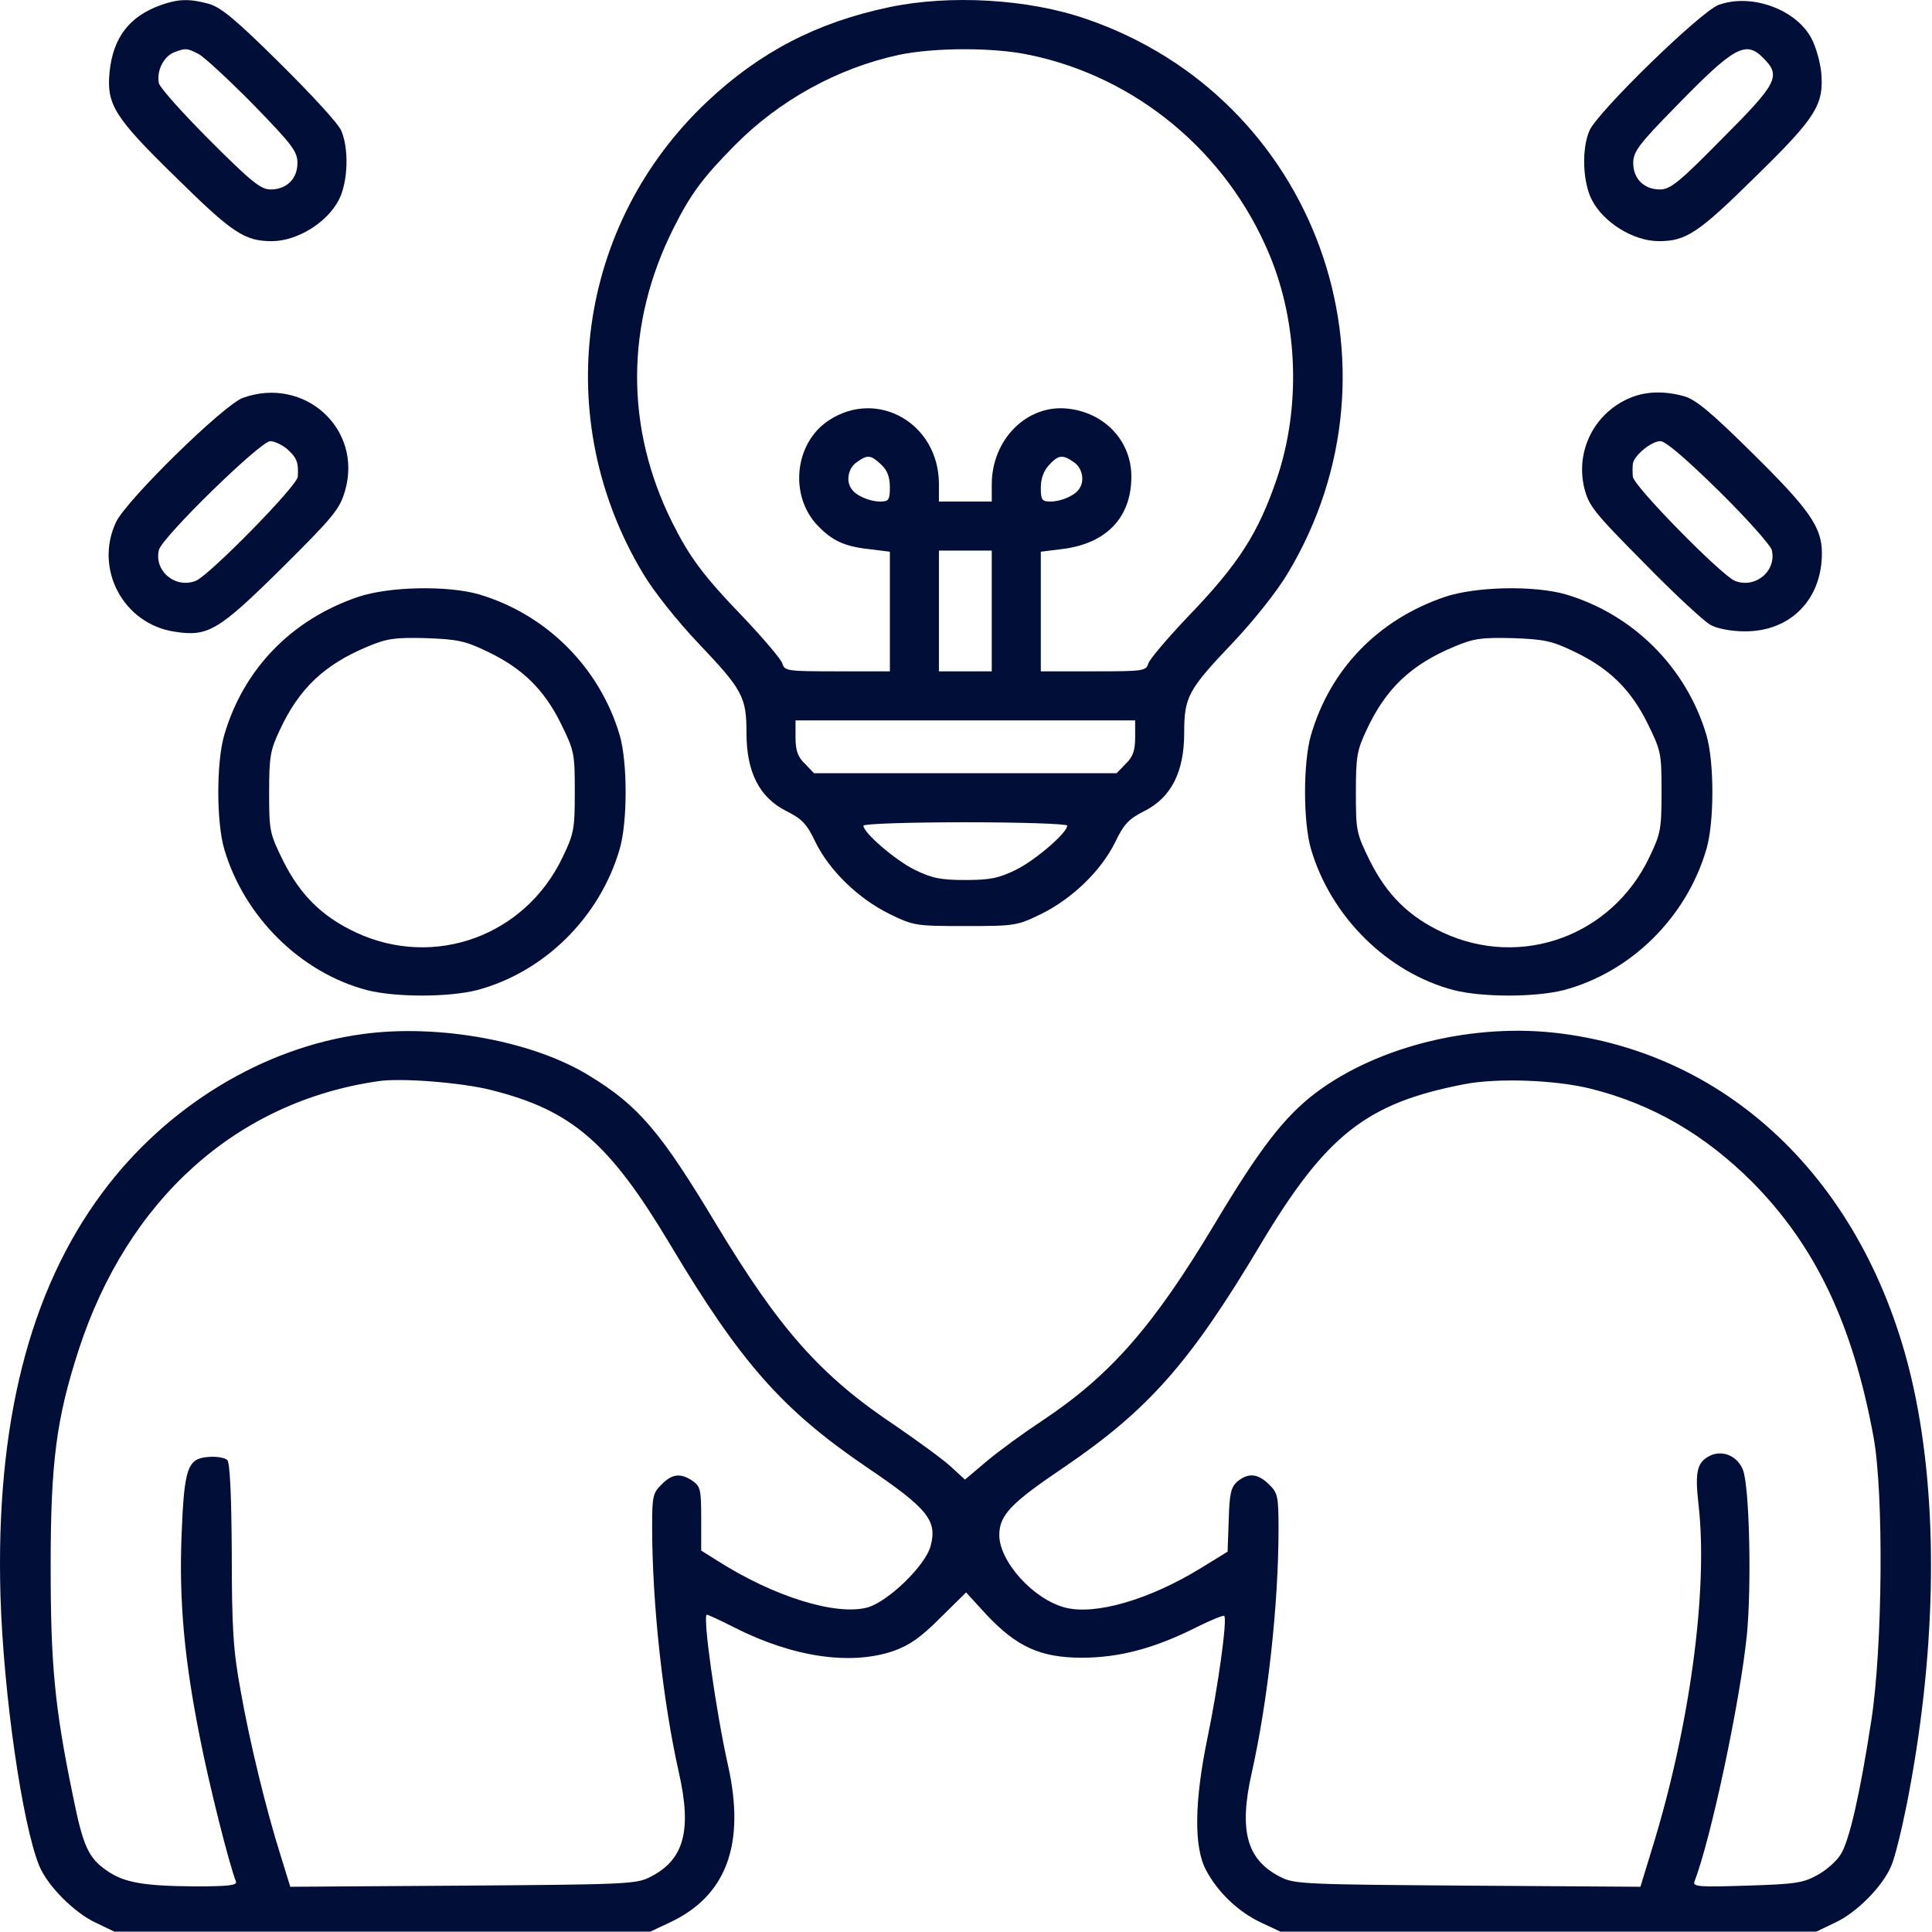
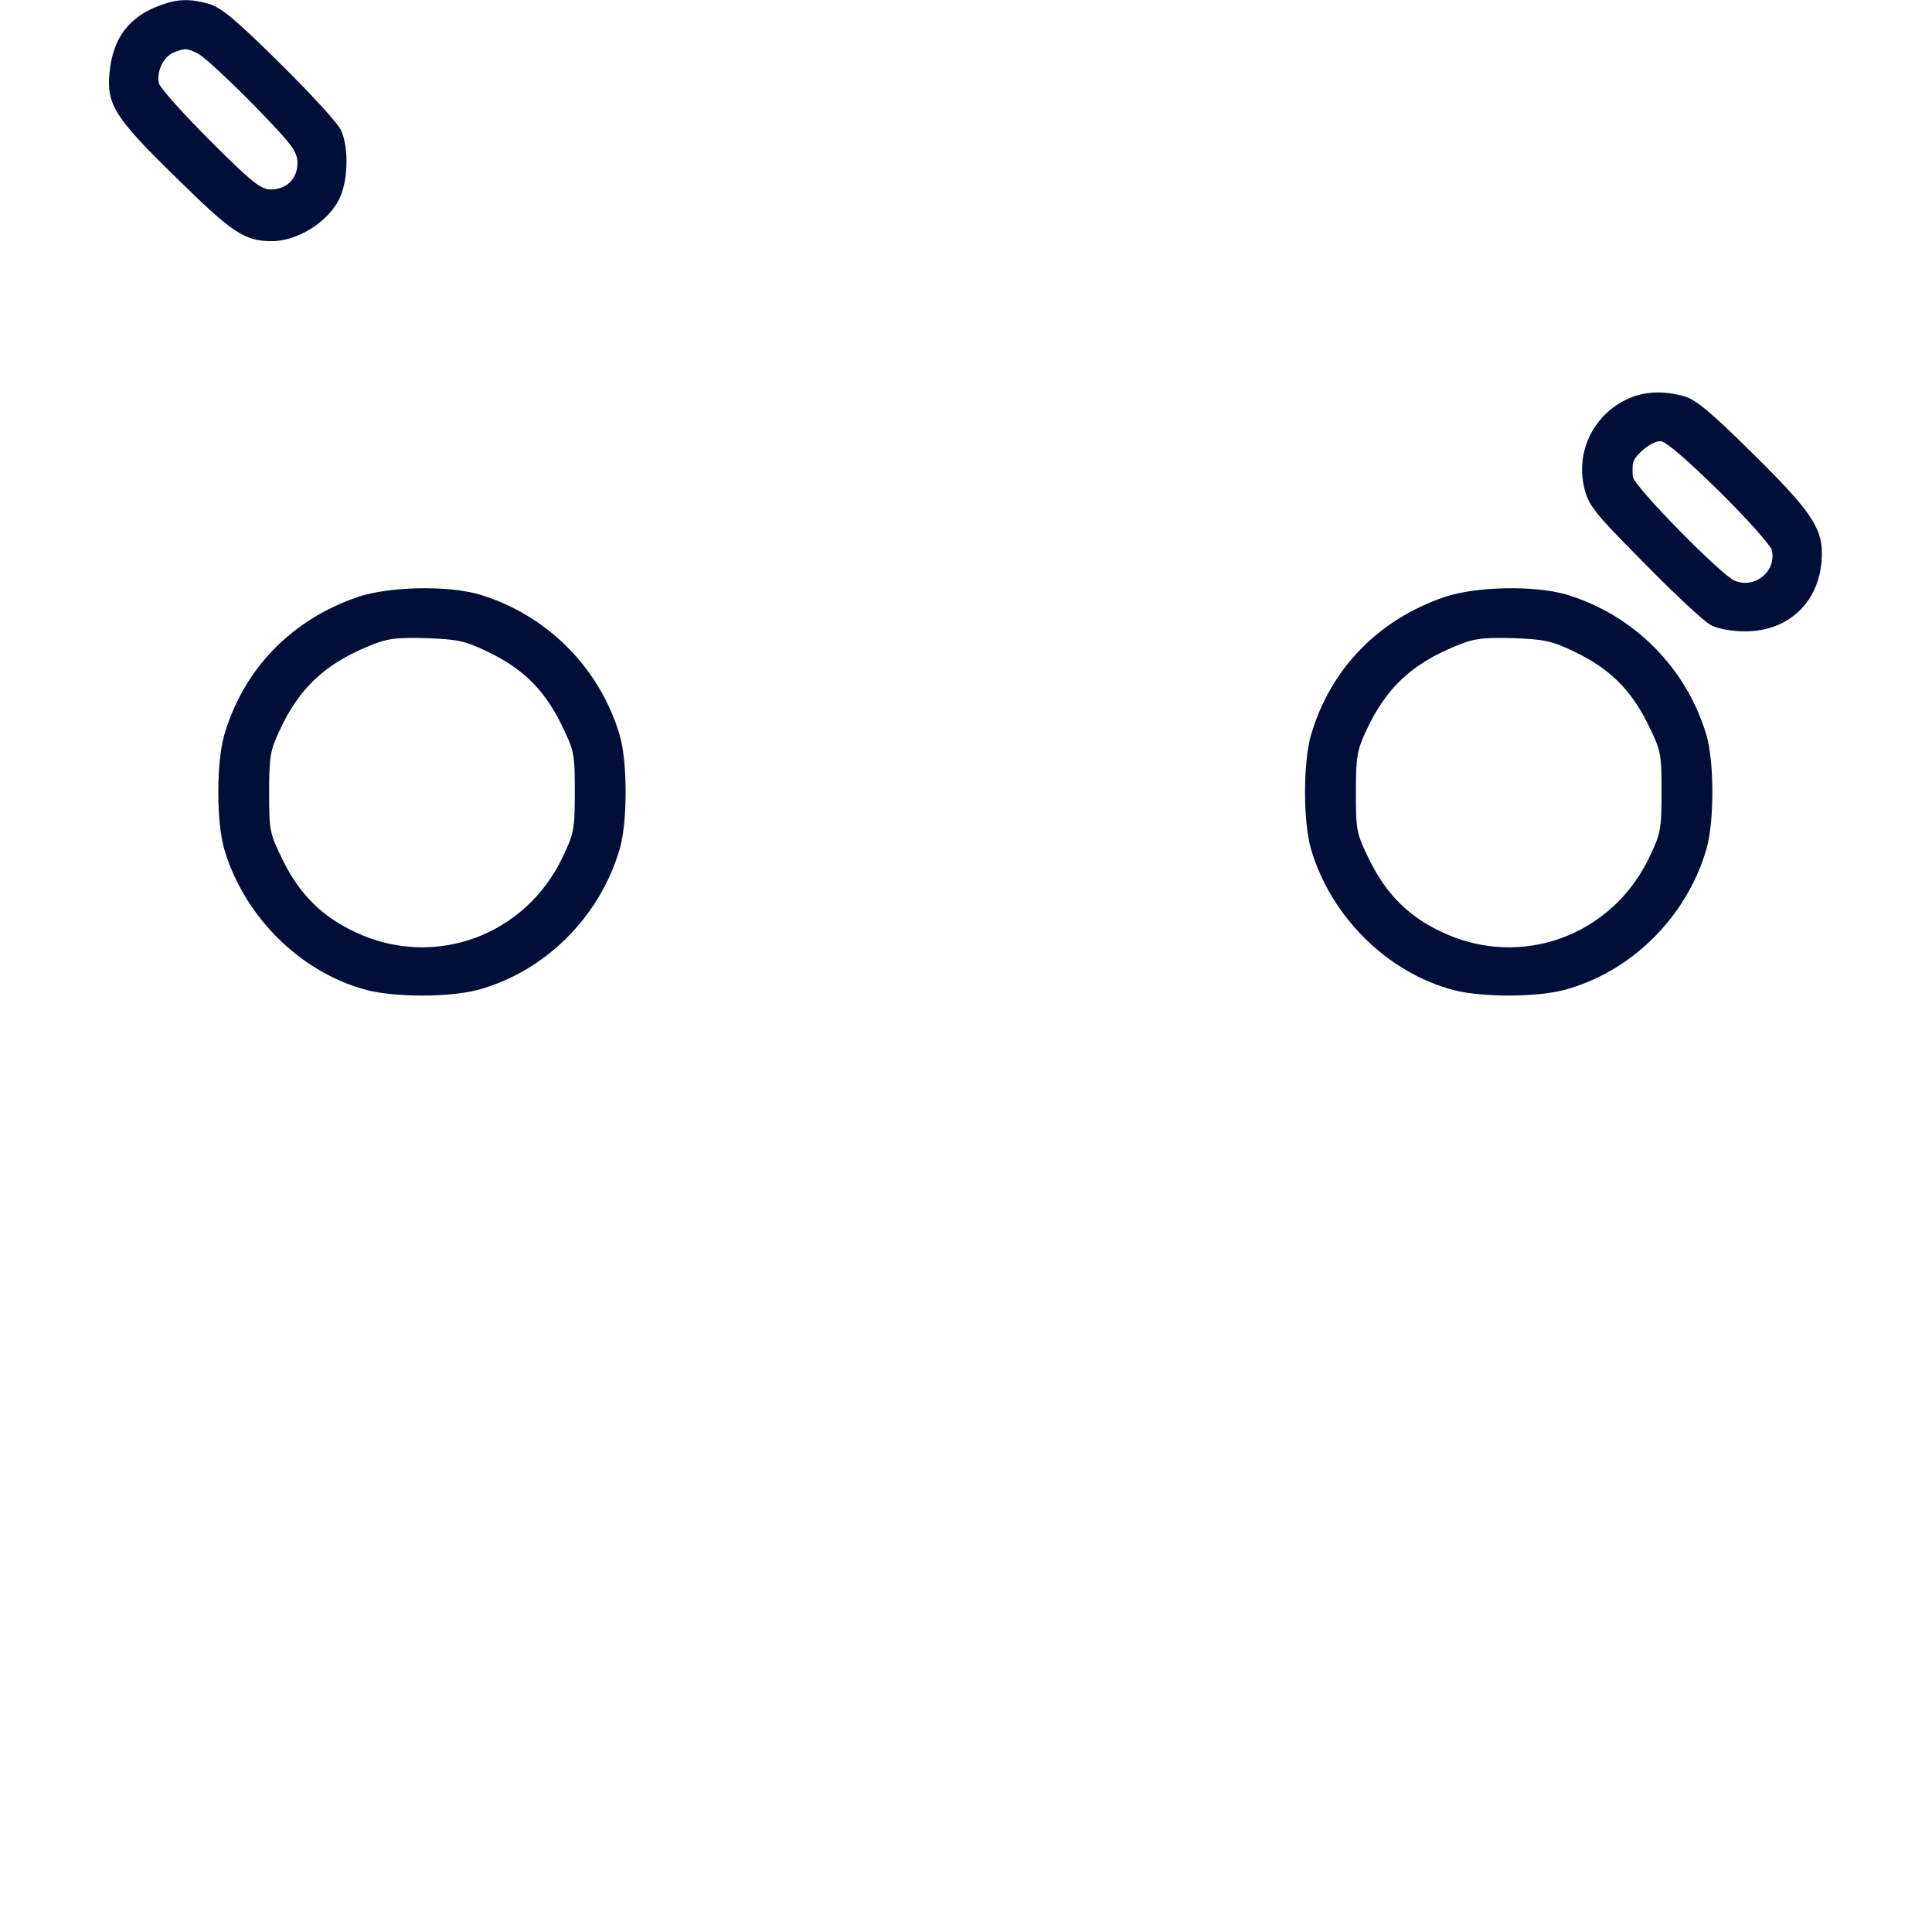
<svg xmlns="http://www.w3.org/2000/svg" width="512" height="512" viewBox="0 0 512 512" fill="none">
  <path d="M42.724 1.311C34.224 4.311 29.924 10.011 29.024 19.211C28.224 27.711 30.324 31.111 46.624 47.011C61.524 61.711 64.824 63.911 72.024 63.911C78.724 63.911 86.724 59.011 89.824 52.911C92.224 48.211 92.524 39.411 90.424 34.611C89.724 32.811 82.324 24.811 74.224 16.811C62.524 5.211 58.524 1.911 55.324 1.011C50.224 -0.389 47.224 -0.289 42.724 1.311ZM52.624 14.311C54.124 15.111 60.624 21.111 67.124 27.711C77.424 38.311 78.824 40.111 78.824 43.211C78.824 47.411 75.924 50.211 71.724 50.211C69.124 50.211 66.624 48.211 55.724 37.311C48.624 30.211 42.524 23.411 42.124 22.111C41.424 19.011 43.224 15.111 46.024 13.911C49.124 12.711 49.524 12.711 52.624 14.311Z" fill="#010E38" />
-   <path d="M235.624 1.911C216.524 5.911 201.324 13.811 187.424 26.911C152.824 59.511 145.824 111.011 170.424 152.011C173.224 156.711 179.424 164.511 184.924 170.311C196.824 182.811 197.824 184.711 197.824 194.211C197.824 204.611 201.224 211.311 208.324 214.911C212.524 217.011 213.824 218.311 216.124 223.211C219.824 230.711 227.424 238.111 235.724 242.211C242.124 245.311 242.524 245.411 255.824 245.411C269.124 245.411 269.524 245.311 275.924 242.211C284.224 238.111 291.824 230.711 295.524 223.211C297.824 218.411 299.124 217.011 303.324 214.911C310.424 211.311 313.824 204.511 313.824 194.211C313.824 184.711 314.824 182.811 326.724 170.311C332.224 164.511 338.424 156.711 341.224 152.011C374.424 96.811 348.624 25.811 287.824 5.011C272.524 -0.289 251.724 -1.489 235.624 1.911ZM272.624 14.511C301.024 20.311 325.124 40.311 336.424 67.511C344.024 85.711 344.724 108.011 338.424 126.711C333.424 141.411 328.224 149.511 314.724 163.511C309.424 169.111 304.724 174.611 304.324 175.811C303.724 177.811 303.124 177.911 289.724 177.911H275.824V162.011V146.211L281.424 145.511C293.124 144.111 299.824 137.211 299.824 126.311C299.824 116.911 292.824 109.411 283.124 108.311C272.324 107.011 262.824 116.311 262.824 128.411V132.911H255.824H248.824V128.111C248.724 112.211 232.524 102.911 219.624 111.411C210.524 117.411 209.124 131.311 216.624 139.211C220.424 143.211 223.724 144.811 230.224 145.511L235.824 146.211V162.011V177.911H221.924C208.524 177.911 207.924 177.811 207.324 175.811C206.924 174.611 202.224 169.111 196.924 163.511C186.324 152.511 182.724 147.611 178.124 138.411C165.624 113.311 165.724 85.811 178.524 60.411C183.024 51.411 186.324 47.011 194.624 38.611C206.424 26.611 222.024 18.011 238.324 14.511C247.624 12.611 263.124 12.511 272.624 14.511ZM233.524 123.111C235.124 124.611 235.824 126.411 235.824 129.111C235.824 132.511 235.524 132.911 233.224 132.911C230.424 132.911 226.724 131.311 225.624 129.511C224.124 127.411 224.824 124.011 227.024 122.511C229.924 120.411 230.724 120.511 233.524 123.111ZM284.624 122.511C286.824 124.011 287.524 127.411 286.024 129.511C284.924 131.311 281.224 132.911 278.424 132.911C276.124 132.911 275.824 132.511 275.824 129.211C275.824 126.811 276.624 124.711 278.024 123.211C280.524 120.511 281.624 120.411 284.624 122.511ZM262.824 161.911V177.911H255.824H248.824V161.911V145.911H255.824H262.824V161.911ZM300.824 195.411C300.824 198.911 300.224 200.611 298.324 202.411L295.924 204.911H255.824H215.724L213.324 202.411C211.424 200.611 210.824 198.911 210.824 195.411V190.911H255.824H300.824V195.411ZM282.824 218.811C282.824 220.711 274.324 228.011 269.224 230.511C264.724 232.711 262.424 233.211 255.824 233.211C249.224 233.211 246.924 232.711 242.424 230.511C237.324 228.011 228.824 220.711 228.824 218.811C228.824 218.311 240.924 217.911 255.824 217.911C270.724 217.911 282.824 218.311 282.824 218.811Z" fill="#010E38" />
-   <path d="M455.424 1.311C450.624 3.111 423.324 29.711 421.224 34.611C419.124 39.411 419.424 48.211 421.824 52.911C424.924 59.011 432.924 63.911 439.624 63.911C446.824 63.911 450.124 61.711 465.024 47.011C481.424 31.011 483.424 27.711 482.624 19.011C482.324 16.311 481.224 12.411 480.124 10.311C476.124 2.511 464.124 -1.889 455.424 1.311ZM467.324 15.411C472.024 20.111 471.124 22.011 456.424 36.711C445.024 48.311 442.624 50.211 439.924 50.211C435.724 50.211 432.824 47.411 432.824 43.211C432.824 40.211 434.224 38.311 444.124 28.211C459.624 12.311 462.624 10.611 467.324 15.411Z" fill="#010E38" />
-   <path d="M64.424 105.411C59.324 107.211 33.424 132.611 30.724 138.411C24.924 150.811 32.724 165.411 46.324 167.411C55.124 168.811 57.924 167.111 74.624 150.611C88.424 136.911 90.024 134.911 91.424 130.111C96.224 113.711 80.724 99.611 64.424 105.411ZM76.224 119.111C78.724 121.411 79.124 122.611 78.924 126.311C78.824 128.711 55.524 152.411 51.924 153.911C46.524 156.111 40.724 151.311 42.124 145.711C43.024 142.311 69.024 116.911 71.624 116.911C72.724 116.911 74.824 117.911 76.224 119.111Z" fill="#010E38" />
  <path d="M431.824 105.511C422.524 109.511 417.524 119.411 419.824 129.211C421.024 134.011 422.224 135.611 435.724 149.211C443.724 157.411 451.724 164.811 453.324 165.611C455.024 166.611 458.924 167.311 462.324 167.311C474.424 167.411 482.824 158.911 482.824 146.611C482.824 139.711 479.524 135.011 464.524 120.211C453.424 109.211 449.424 105.911 446.324 105.011C440.924 103.511 436.024 103.711 431.824 105.511ZM455.524 130.111C462.924 137.411 469.124 144.411 469.524 145.711C470.924 151.311 465.124 156.111 459.724 153.911C456.124 152.411 432.824 128.711 432.724 126.311C432.624 125.311 432.624 123.711 432.724 122.911C433.024 120.711 437.624 116.911 440.024 116.911C441.424 116.911 446.824 121.611 455.524 130.111Z" fill="#010E38" />
  <path d="M94.824 158.211C77.224 164.211 64.524 177.311 59.424 194.811C57.324 202.011 57.324 217.811 59.424 225.011C64.724 243.011 79.724 257.811 97.324 262.411C104.924 264.311 118.724 264.311 126.324 262.411C144.124 257.711 158.924 243.211 164.224 225.011C166.324 217.811 166.324 202.011 164.224 194.811C158.924 176.911 144.824 162.811 126.924 157.511C118.624 155.111 103.024 155.411 94.824 158.211ZM129.024 172.611C138.324 177.011 144.124 182.611 148.624 191.711C152.224 199.011 152.324 199.711 152.324 209.811C152.324 219.611 152.124 220.911 149.124 227.111C139.224 248.011 115.124 256.811 94.324 247.111C85.324 242.911 79.524 237.111 75.024 228.111C71.424 220.811 71.324 220.111 71.324 210.011C71.324 200.511 71.624 198.811 74.124 193.511C79.224 182.511 85.924 176.111 97.524 171.311C102.524 169.211 104.624 168.911 112.824 169.111C121.124 169.411 123.224 169.811 129.024 172.611Z" fill="#010E38" />
  <path d="M382.824 158.211C365.224 164.211 352.524 177.311 347.424 194.811C345.324 202.011 345.324 217.811 347.424 225.011C352.724 243.011 367.724 257.811 385.324 262.411C392.924 264.311 406.724 264.311 414.324 262.411C432.124 257.711 446.924 243.211 452.224 225.011C454.324 217.811 454.324 202.011 452.224 194.811C446.924 176.911 432.824 162.811 414.924 157.511C406.624 155.111 391.024 155.411 382.824 158.211ZM417.024 172.611C426.324 177.011 432.124 182.611 436.624 191.711C440.224 199.011 440.324 199.711 440.324 209.811C440.324 219.611 440.124 220.911 437.124 227.111C427.224 248.011 403.124 256.811 382.324 247.111C373.324 242.911 367.524 237.111 363.024 228.111C359.424 220.811 359.324 220.111 359.324 210.011C359.324 200.511 359.624 198.811 362.124 193.511C367.224 182.511 373.924 176.111 385.524 171.311C390.524 169.211 392.624 168.911 400.824 169.111C409.124 169.411 411.224 169.811 417.024 172.611Z" fill="#010E38" />
-   <path d="M96.324 274.011C69.824 277.511 44.024 293.211 27.024 316.211C7.724 342.211 -1.176 377.511 0.124 422.911C0.924 449.011 5.924 483.611 10.424 494.511C12.624 499.811 19.724 506.911 25.324 509.511L30.324 511.911H101.324H172.324L177.424 509.511C192.524 502.511 197.624 488.711 192.924 467.811C189.724 453.511 186.124 427.911 187.324 427.911C187.624 427.911 190.924 429.411 194.624 431.311C210.224 439.211 225.524 441.411 236.824 437.511C241.024 436.011 243.924 434.011 249.124 428.811L256.024 422.011L261.424 427.911C269.424 436.411 275.724 439.311 286.724 439.311C296.624 439.311 306.024 436.811 317.124 431.211C320.924 429.311 324.224 428.011 324.424 428.211C325.324 429.011 322.724 447.411 320.024 460.411C316.524 477.311 316.324 489.511 319.624 495.611C322.724 501.511 328.224 506.711 334.224 509.511L339.324 511.911H410.324H481.324L486.324 509.511C492.024 506.911 499.024 499.811 501.224 494.411C502.124 492.411 503.924 485.111 505.324 478.111C512.924 439.511 513.824 401.311 507.724 370.711C497.024 316.911 461.224 280.011 413.824 273.911C390.924 270.911 365.424 277.111 348.824 289.511C340.424 295.811 333.824 304.411 321.924 324.311C305.624 351.511 294.324 364.411 276.324 376.411C271.324 379.711 264.724 384.511 261.524 387.211L255.724 392.111L251.924 388.611C249.724 386.611 243.224 381.911 237.424 377.911C217.424 364.611 206.524 352.211 189.724 324.311C175.124 300.011 169.224 293.011 156.224 285.111C141.424 275.911 116.324 271.311 96.324 274.011ZM130.324 288.911C151.724 294.311 161.524 302.911 177.724 330.011C196.224 361.011 207.324 373.611 229.524 388.711C245.924 399.811 248.424 402.911 246.624 409.711C245.224 414.911 235.324 424.511 229.824 426.011C221.424 428.211 205.024 423.111 190.124 413.611L185.824 410.911V402.411C185.824 394.911 185.624 393.911 183.624 392.511C180.424 390.311 178.124 390.511 175.324 393.411C173.024 395.611 172.824 396.611 172.824 404.611C172.824 424.811 175.624 450.711 179.924 469.811C183.424 485.311 181.224 493.011 172.124 497.511C168.624 499.311 165.124 499.411 122.624 499.711L76.924 500.011L74.424 491.911C70.524 479.611 66.124 461.511 63.724 447.811C61.824 437.511 61.424 431.411 61.424 411.711C61.324 395.711 60.924 387.611 60.224 386.911C59.624 386.311 57.324 385.911 55.224 386.111C49.724 386.511 48.824 388.911 48.124 406.611C47.424 424.211 48.824 439.611 52.924 460.211C55.324 472.611 60.624 493.711 62.524 498.611C62.924 499.611 60.724 499.911 51.724 499.911C38.024 499.811 32.924 498.911 28.424 495.811C23.424 492.411 22.024 489.311 19.324 475.911C14.424 452.211 13.424 440.911 13.424 414.911C13.424 387.611 14.924 376.011 20.824 357.811C33.824 317.811 62.724 291.911 100.324 286.511C106.424 285.611 122.624 286.911 130.324 288.911ZM421.524 288.511C437.924 292.611 451.824 300.711 464.424 313.311C481.124 330.211 491.024 350.911 496.524 380.911C499.224 395.811 498.924 436.511 495.924 455.911C492.924 475.411 490.124 487.711 487.824 491.411C486.824 493.111 484.024 495.611 481.624 496.911C477.824 499.011 475.824 499.311 462.924 499.711C450.524 500.111 448.624 500.011 449.024 498.711C453.424 487.311 461.124 451.011 462.924 433.411C464.224 420.211 463.624 394.111 461.924 389.611C460.524 385.911 456.624 384.211 453.324 385.711C449.724 387.411 449.124 389.911 450.124 398.711C452.724 421.311 447.824 457.711 437.724 490.211L434.724 500.011L389.024 499.711C346.524 499.411 343.024 499.311 339.524 497.511C330.424 493.011 328.224 485.311 331.724 469.811C336.024 450.611 338.824 425.011 338.824 405.211C338.824 396.611 338.624 395.611 336.324 393.411C333.424 390.511 330.824 390.211 327.924 392.611C326.224 394.111 325.824 395.711 325.624 402.811L325.324 411.211L318.324 415.511C304.524 424.011 290.124 428.111 282.224 426.011C273.824 423.811 264.824 413.811 264.824 406.811C264.824 401.511 267.924 398.311 282.024 388.811C304.324 373.611 315.324 361.211 333.924 330.011C351.424 300.711 362.124 292.311 388.124 287.311C396.924 285.611 412.324 286.211 421.524 288.511Z" fill="#010E38" />
</svg>